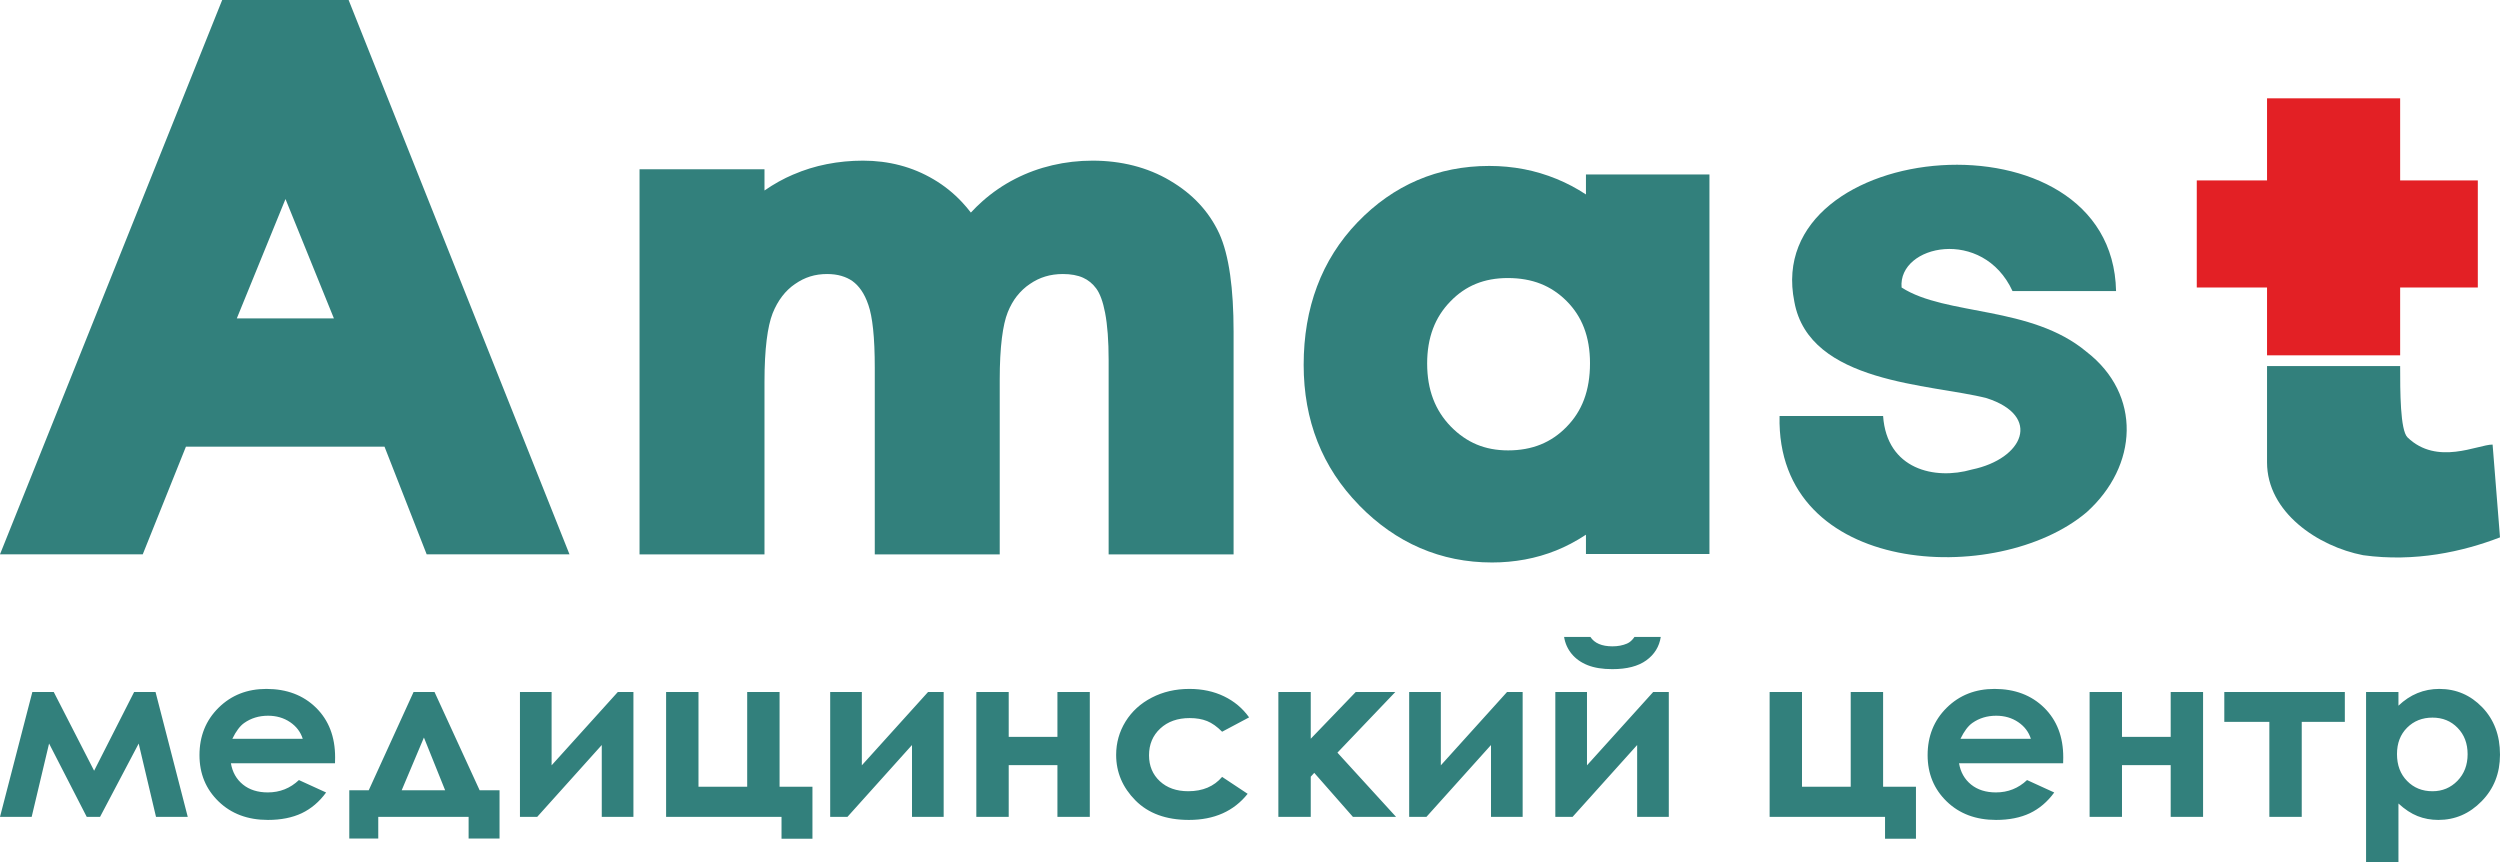
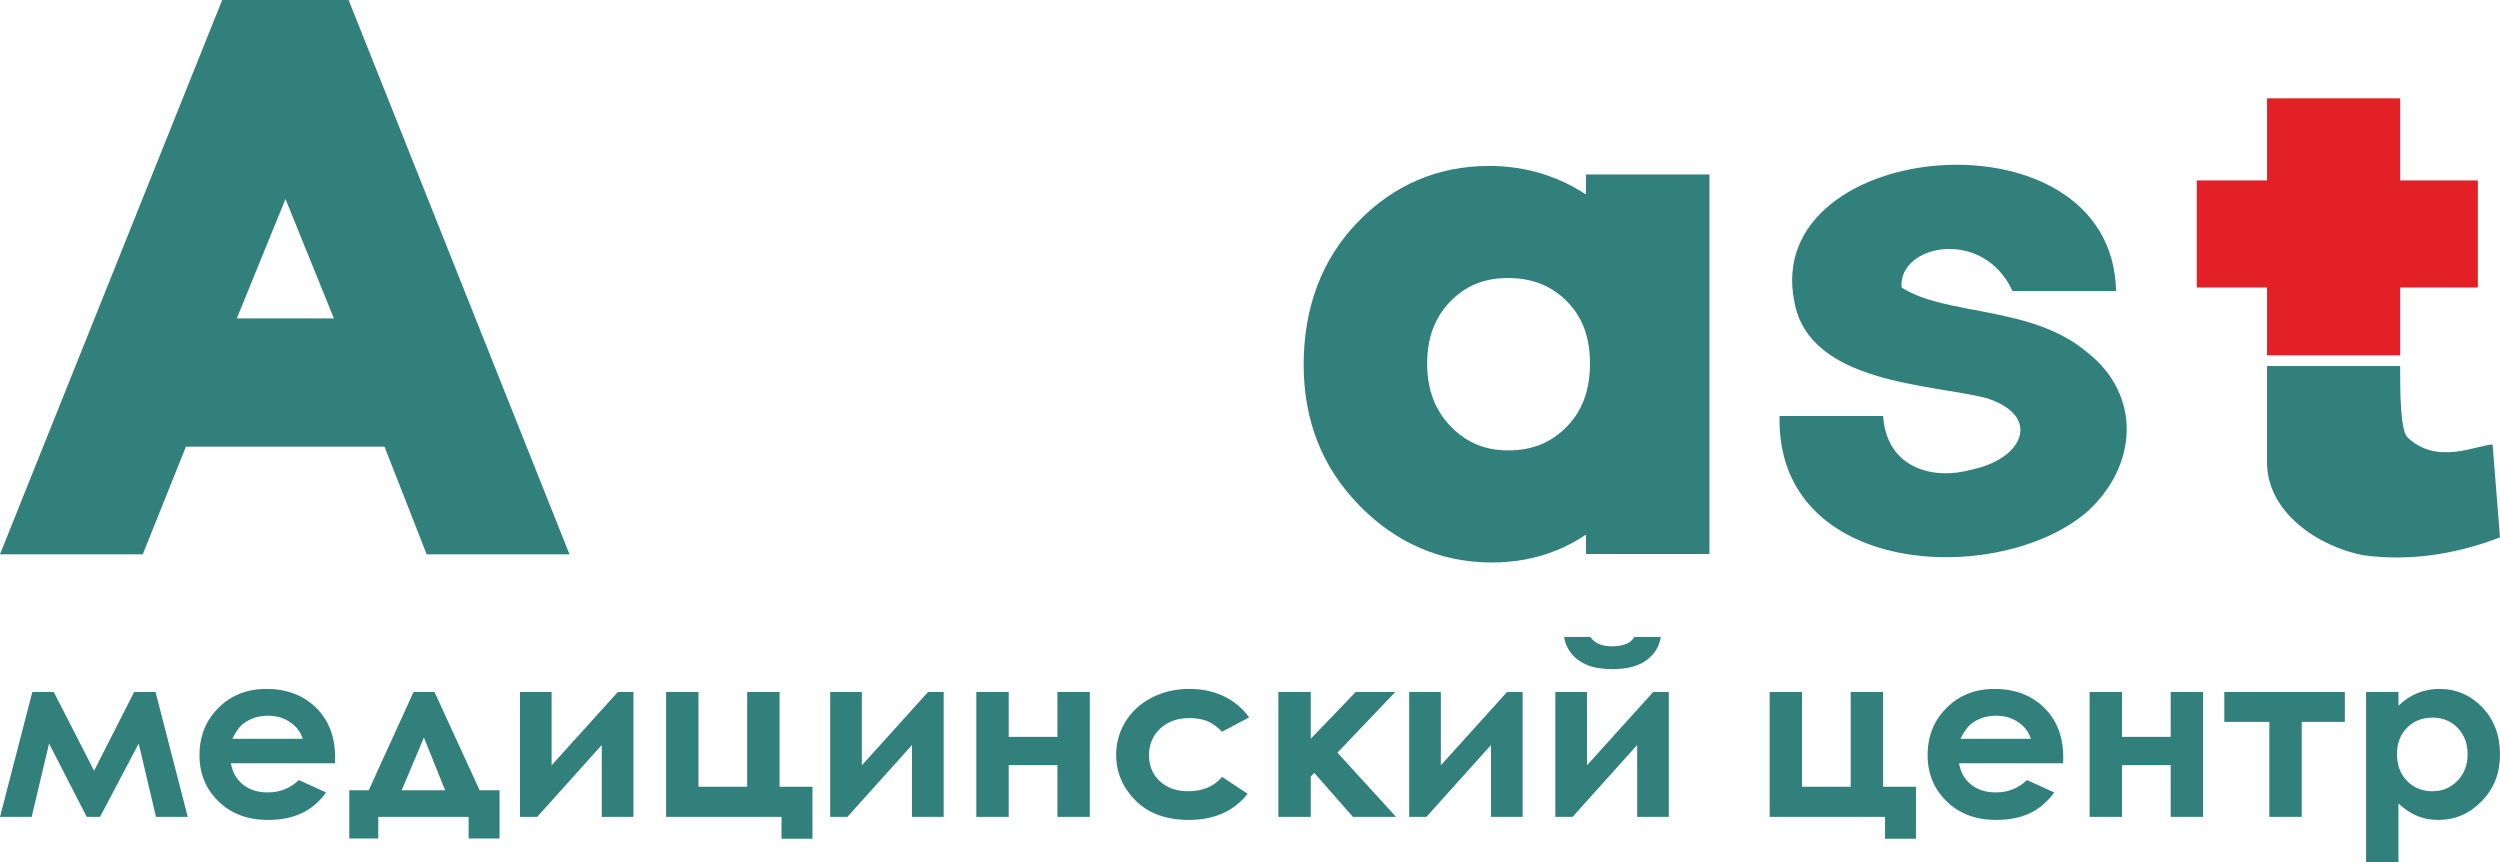
<svg xmlns="http://www.w3.org/2000/svg" width="200" height="69" viewBox="0 0 200 69" fill="none">
  <g clip-path="url(#clip0)">
    <path fill-rule="evenodd" clip-rule="evenodd" d="M150.648 33.28H142.365C142.069 46.13 159.819 46.987 166.918 40.99C171.06 37.278 171.356 31.567 166.918 28.14C162.481 24.428 155.677 25.285 152.127 23C151.831 19.574 158.635 18.146 161.002 23.286H169.285C168.989 8.437 140.886 11.007 143.548 24.142C144.732 30.71 154.494 30.71 158.931 31.852C163.369 33.28 161.889 36.707 157.748 37.563C154.79 38.42 150.944 37.563 150.648 33.28Z" fill="#32807C" />
    <path fill-rule="evenodd" clip-rule="evenodd" d="M181.363 14.434H175.742V23H181.363V28.426H192.012V23H198.225V14.434H192.012V7.866H181.363V14.434Z" fill="#E32025" />
    <path fill-rule="evenodd" clip-rule="evenodd" d="M189.054 44.417C193.196 44.988 197.041 44.132 200 42.989L199.408 35.565C198.225 35.565 194.971 37.278 192.604 34.994C192.012 34.423 192.012 31.281 192.012 29.283H181.363V36.993C181.363 40.973 185.424 43.716 189.054 44.417Z" fill="#32807C" />
    <path d="M7.53 61.658L10.731 55.358H12.442L15.02 65.35H12.481L11.095 59.485L8.004 65.35H6.939L3.926 59.482L2.533 65.35H0L2.588 55.358H4.299L7.529 61.658H7.53ZM26.8 61.059H18.472C18.592 61.771 18.913 62.339 19.433 62.762C19.952 63.183 20.618 63.393 21.423 63.393C22.391 63.393 23.218 63.063 23.913 62.405L26.089 63.399C25.546 64.145 24.894 64.697 24.137 65.058C23.378 65.415 22.478 65.594 21.436 65.594C19.819 65.594 18.501 65.102 17.484 64.114C16.468 63.129 15.958 61.894 15.958 60.41C15.958 58.889 16.468 57.625 17.484 56.621C18.501 55.615 19.774 55.113 21.309 55.113C22.936 55.113 24.261 55.615 25.28 56.615C26.3 57.619 26.809 58.939 26.809 60.586L26.8 61.059V61.059ZM24.219 59.102C24.046 58.557 23.709 58.111 23.206 57.77C22.699 57.428 22.114 57.258 21.446 57.258C20.722 57.258 20.088 57.45 19.54 57.835C19.199 58.074 18.881 58.497 18.588 59.102H24.218L24.219 59.102ZM30.261 65.35V67.081H27.943V63.223H29.498L33.086 55.358H34.761L38.372 63.223H39.963V67.081H37.489V65.35H30.261H30.261ZM35.612 63.223L33.914 59.002L32.134 63.223H35.612ZM42.975 65.35H41.596V55.358H44.128V61.226L49.427 55.358H50.674V65.35H48.141V59.601L42.976 65.35H42.975ZM53.288 65.35V55.358H55.879V62.941H59.775V55.358H62.366V62.941H64.996V67.1H62.522V65.35H53.287H53.288ZM67.794 65.35H66.415V55.358H68.947V61.226L74.246 55.358H75.493V65.35H72.96V59.601L67.795 65.35H67.794ZM80.697 58.952H84.594V55.358H87.184V65.35H84.594V61.21H80.697V65.35H78.106V55.358H80.697V58.952ZM99.928 57.39L97.769 58.538C97.363 58.127 96.964 57.845 96.568 57.685C96.172 57.525 95.708 57.446 95.175 57.446C94.204 57.446 93.418 57.725 92.821 58.281C92.22 58.839 91.922 59.55 91.922 60.423C91.922 61.269 92.211 61.959 92.785 62.496C93.363 63.032 94.12 63.298 95.058 63.298C96.217 63.298 97.12 62.916 97.769 62.151L99.812 63.505C98.701 64.898 97.136 65.594 95.114 65.594C93.292 65.594 91.867 65.073 90.837 64.035C89.808 62.998 89.292 61.784 89.292 60.391C89.292 59.425 89.542 58.538 90.042 57.725C90.545 56.913 91.243 56.273 92.143 55.809C93.039 55.345 94.042 55.113 95.152 55.113C96.182 55.113 97.104 55.311 97.922 55.706C98.74 56.101 99.409 56.662 99.928 57.39H99.928ZM102.269 55.358H104.86V59.099L108.461 55.358H111.627L106.994 60.212L111.685 65.35H108.234L105.14 61.828L104.86 62.135V65.35H102.269V55.358ZM114.114 65.35H112.734V55.358H115.267V61.226L120.565 55.358H121.812V65.35H119.28V59.601L114.114 65.35H114.114ZM125.806 65.35H124.426V55.358H126.959V61.226L132.257 55.358H133.504V65.35H130.972V59.601L125.806 65.35H125.806ZM125.127 50.955H127.231C127.397 51.205 127.624 51.394 127.92 51.519C128.212 51.644 128.572 51.707 128.994 51.707C129.423 51.707 129.813 51.635 130.16 51.487C130.387 51.39 130.585 51.212 130.757 50.954H132.862C132.741 51.732 132.355 52.356 131.706 52.827C131.056 53.297 130.15 53.532 128.985 53.532C128.199 53.532 127.543 53.426 127.014 53.215C126.485 53.005 126.059 52.704 125.735 52.312C125.413 51.92 125.209 51.468 125.127 50.954L125.127 50.955ZM141.57 65.35V55.358H144.16V62.941H148.057V55.358H150.648V62.941H153.277V67.1H150.803V65.35H141.569H141.57ZM165.051 61.059H156.722C156.843 61.771 157.164 62.339 157.683 62.762C158.203 63.183 158.868 63.393 159.674 63.393C160.641 63.393 161.469 63.063 162.164 62.405L164.339 63.399C163.797 64.145 163.145 64.697 162.388 65.058C161.628 65.415 160.729 65.594 159.687 65.594C158.07 65.594 156.752 65.102 155.735 64.114C154.719 63.129 154.209 61.894 154.209 60.41C154.209 58.889 154.719 57.625 155.735 56.621C156.752 55.615 158.024 55.113 159.56 55.113C161.187 55.113 162.512 55.615 163.531 56.615C164.551 57.619 165.06 58.939 165.06 60.586L165.051 61.059V61.059ZM162.469 59.102C162.297 58.557 161.96 58.111 161.456 57.77C160.95 57.428 160.365 57.258 159.696 57.258C158.973 57.258 158.339 57.45 157.791 57.835C157.45 58.074 157.131 58.497 156.839 59.102H162.469L162.469 59.102ZM169.759 58.952H173.655V55.358H176.246V65.35H173.655V61.21H169.759V65.35H167.168V55.358H169.759V58.952ZM177.944 55.358H187.587V57.748H184.139V65.35H181.548V57.748H177.944V55.358ZM191.876 55.358V56.455C192.344 56.01 192.85 55.672 193.396 55.449C193.941 55.226 194.525 55.113 195.146 55.113C196.493 55.113 197.639 55.606 198.584 56.587C199.529 57.572 200 58.833 200 60.373C200 61.856 199.513 63.098 198.535 64.095C197.561 65.096 196.405 65.594 195.068 65.594C194.473 65.594 193.918 65.491 193.405 65.287C192.892 65.083 192.383 64.748 191.876 64.28V69H189.285V55.358H191.876L191.876 55.358ZM194.597 57.409C193.782 57.409 193.104 57.679 192.568 58.215C192.029 58.754 191.759 59.457 191.759 60.326C191.759 61.213 192.029 61.931 192.568 62.477C193.104 63.026 193.782 63.299 194.597 63.299C195.389 63.299 196.055 63.02 196.597 62.465C197.139 61.906 197.409 61.197 197.409 60.335C197.409 59.479 197.143 58.776 196.61 58.23C196.081 57.682 195.409 57.409 194.597 57.409V57.409Z" fill="#32807C" />
    <path d="M18.687 0H27.889L45.558 44.344H34.133L30.762 35.736H14.873L11.421 44.344H0L17.775 0H18.687ZM22.839 15.922L18.944 25.473H26.713L22.839 15.922H22.839Z" fill="#32807C" />
-     <path d="M52.502 13.543H61.159V15.241C61.899 14.726 62.67 14.297 63.473 13.955L63.474 13.958C64.324 13.59 65.215 13.314 66.145 13.131C67.088 12.945 68.052 12.852 69.038 12.852C70.07 12.852 71.059 12.976 72.001 13.224C72.943 13.471 73.839 13.846 74.685 14.346C75.534 14.845 76.297 15.459 76.973 16.183C77.216 16.443 77.448 16.718 77.669 17.006C77.965 16.687 78.274 16.384 78.595 16.099C79.393 15.391 80.267 14.792 81.218 14.306C82.159 13.824 83.151 13.462 84.191 13.219C85.235 12.974 86.308 12.852 87.407 12.852C88.555 12.852 89.647 12.985 90.68 13.248C91.723 13.514 92.696 13.913 93.596 14.444L93.595 14.446C94.507 14.981 95.286 15.598 95.933 16.294C96.594 17.002 97.125 17.794 97.531 18.665L97.536 18.674C97.928 19.534 98.221 20.64 98.412 21.992C98.595 23.286 98.687 24.799 98.687 26.529V44.352H88.691V28.797C88.691 27.267 88.597 26.006 88.407 25.018C88.237 24.134 88 23.485 87.695 23.074C87.41 22.69 87.062 22.405 86.652 22.22C86.213 22.022 85.672 21.922 85.032 21.922C84.526 21.922 84.056 21.988 83.62 22.121C83.187 22.252 82.778 22.451 82.394 22.717L82.384 22.722C81.999 22.982 81.658 23.3 81.363 23.674L81.361 23.672C81.065 24.049 80.817 24.487 80.618 24.983C80.417 25.483 80.261 26.173 80.151 27.05C80.037 27.969 79.978 29.077 79.978 30.374V44.352H69.982V29.444C69.982 28.209 69.938 27.166 69.847 26.32C69.76 25.509 69.635 24.865 69.469 24.392L69.463 24.377C69.309 23.922 69.12 23.536 68.898 23.217C68.692 22.919 68.455 22.675 68.192 22.484C67.937 22.306 67.644 22.169 67.314 22.073L67.314 22.072C66.971 21.972 66.588 21.922 66.167 21.922C65.682 21.922 65.23 21.987 64.811 22.118C64.394 22.248 63.991 22.449 63.604 22.72H63.598C63.208 22.991 62.867 23.317 62.574 23.699C62.273 24.092 62.019 24.546 61.812 25.061C61.605 25.59 61.445 26.299 61.334 27.189C61.218 28.124 61.159 29.245 61.159 30.551V44.352H51.163V13.543H52.502L52.502 13.543Z" fill="#32807C" />
    <path d="M128.214 13.955H136.756V44.318H126.876V42.777L126.852 42.792C126.063 43.309 125.272 43.725 124.479 44.042C123.682 44.361 122.854 44.601 122.001 44.759C121.142 44.918 120.261 44.998 119.36 44.998C117.313 44.998 115.396 44.613 113.608 43.841C111.835 43.076 110.209 41.937 108.729 40.422L108.732 40.419C107.25 38.906 106.139 37.208 105.399 35.328C104.661 33.452 104.293 31.404 104.293 29.189C104.293 26.905 104.65 24.812 105.364 22.91C106.083 20.991 107.162 19.284 108.598 17.787C110.036 16.293 111.636 15.167 113.398 14.412C115.165 13.655 117.08 13.275 119.143 13.275C120.093 13.275 121.016 13.362 121.913 13.535H121.918C122.802 13.705 123.67 13.965 124.526 14.314C125.344 14.648 126.127 15.063 126.876 15.556V13.955H128.214L128.214 13.955ZM120.623 22.243C119.679 22.243 118.827 22.398 118.071 22.708C117.317 23.017 116.637 23.485 116.032 24.113L116.027 24.119C115.413 24.747 114.952 25.468 114.644 26.28C114.33 27.108 114.172 28.044 114.172 29.085C114.172 30.134 114.332 31.078 114.652 31.917C114.965 32.74 115.436 33.475 116.063 34.121C116.693 34.766 117.385 35.246 118.138 35.561C118.887 35.874 119.724 36.031 120.651 36.031C121.61 36.031 122.478 35.874 123.254 35.56C124.017 35.251 124.707 34.783 125.319 34.156L125.324 34.15C125.945 33.522 126.411 32.793 126.722 31.967C127.041 31.118 127.2 30.148 127.2 29.059C127.2 28.002 127.041 27.058 126.722 26.226C126.413 25.418 125.948 24.704 125.33 24.085C124.713 23.467 124.02 23.006 123.253 22.703C122.478 22.397 121.601 22.243 120.623 22.243Z" fill="#32807C" />
  </g>
  <defs>
    <clipPath id="clip0">
      <rect width="200" height="69" fill="white" />
    </clipPath>
  </defs>
</svg>